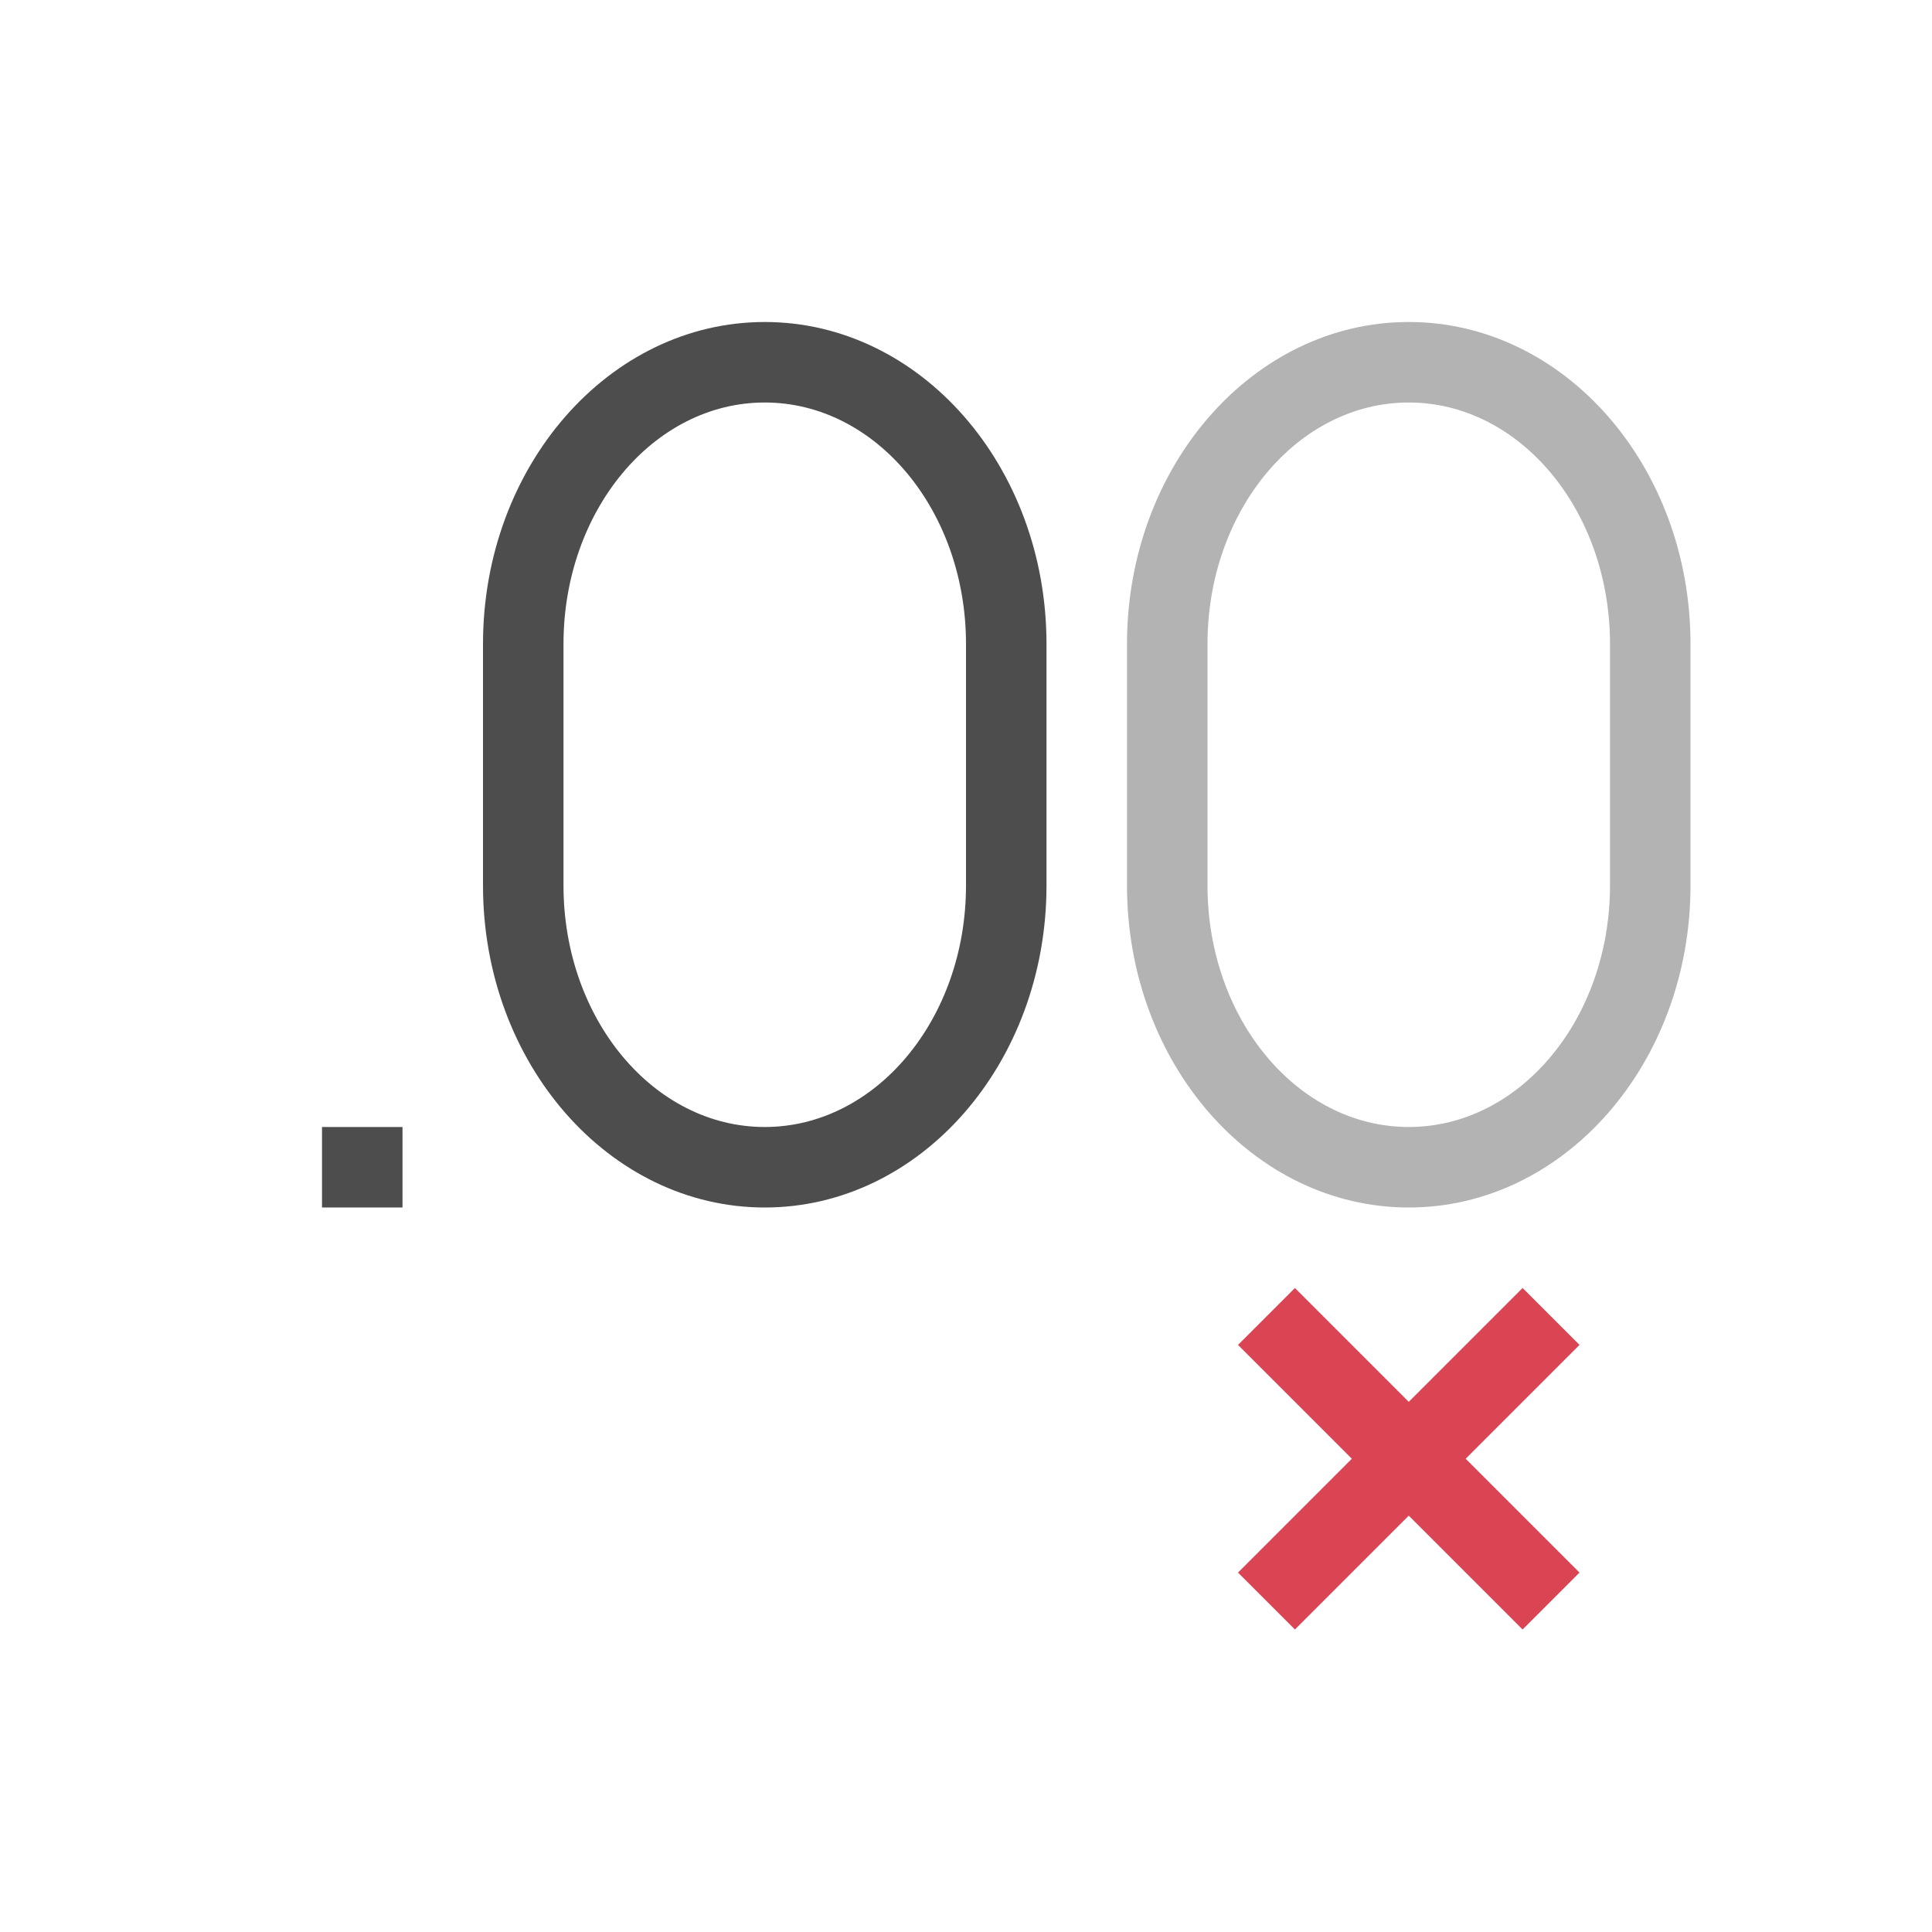
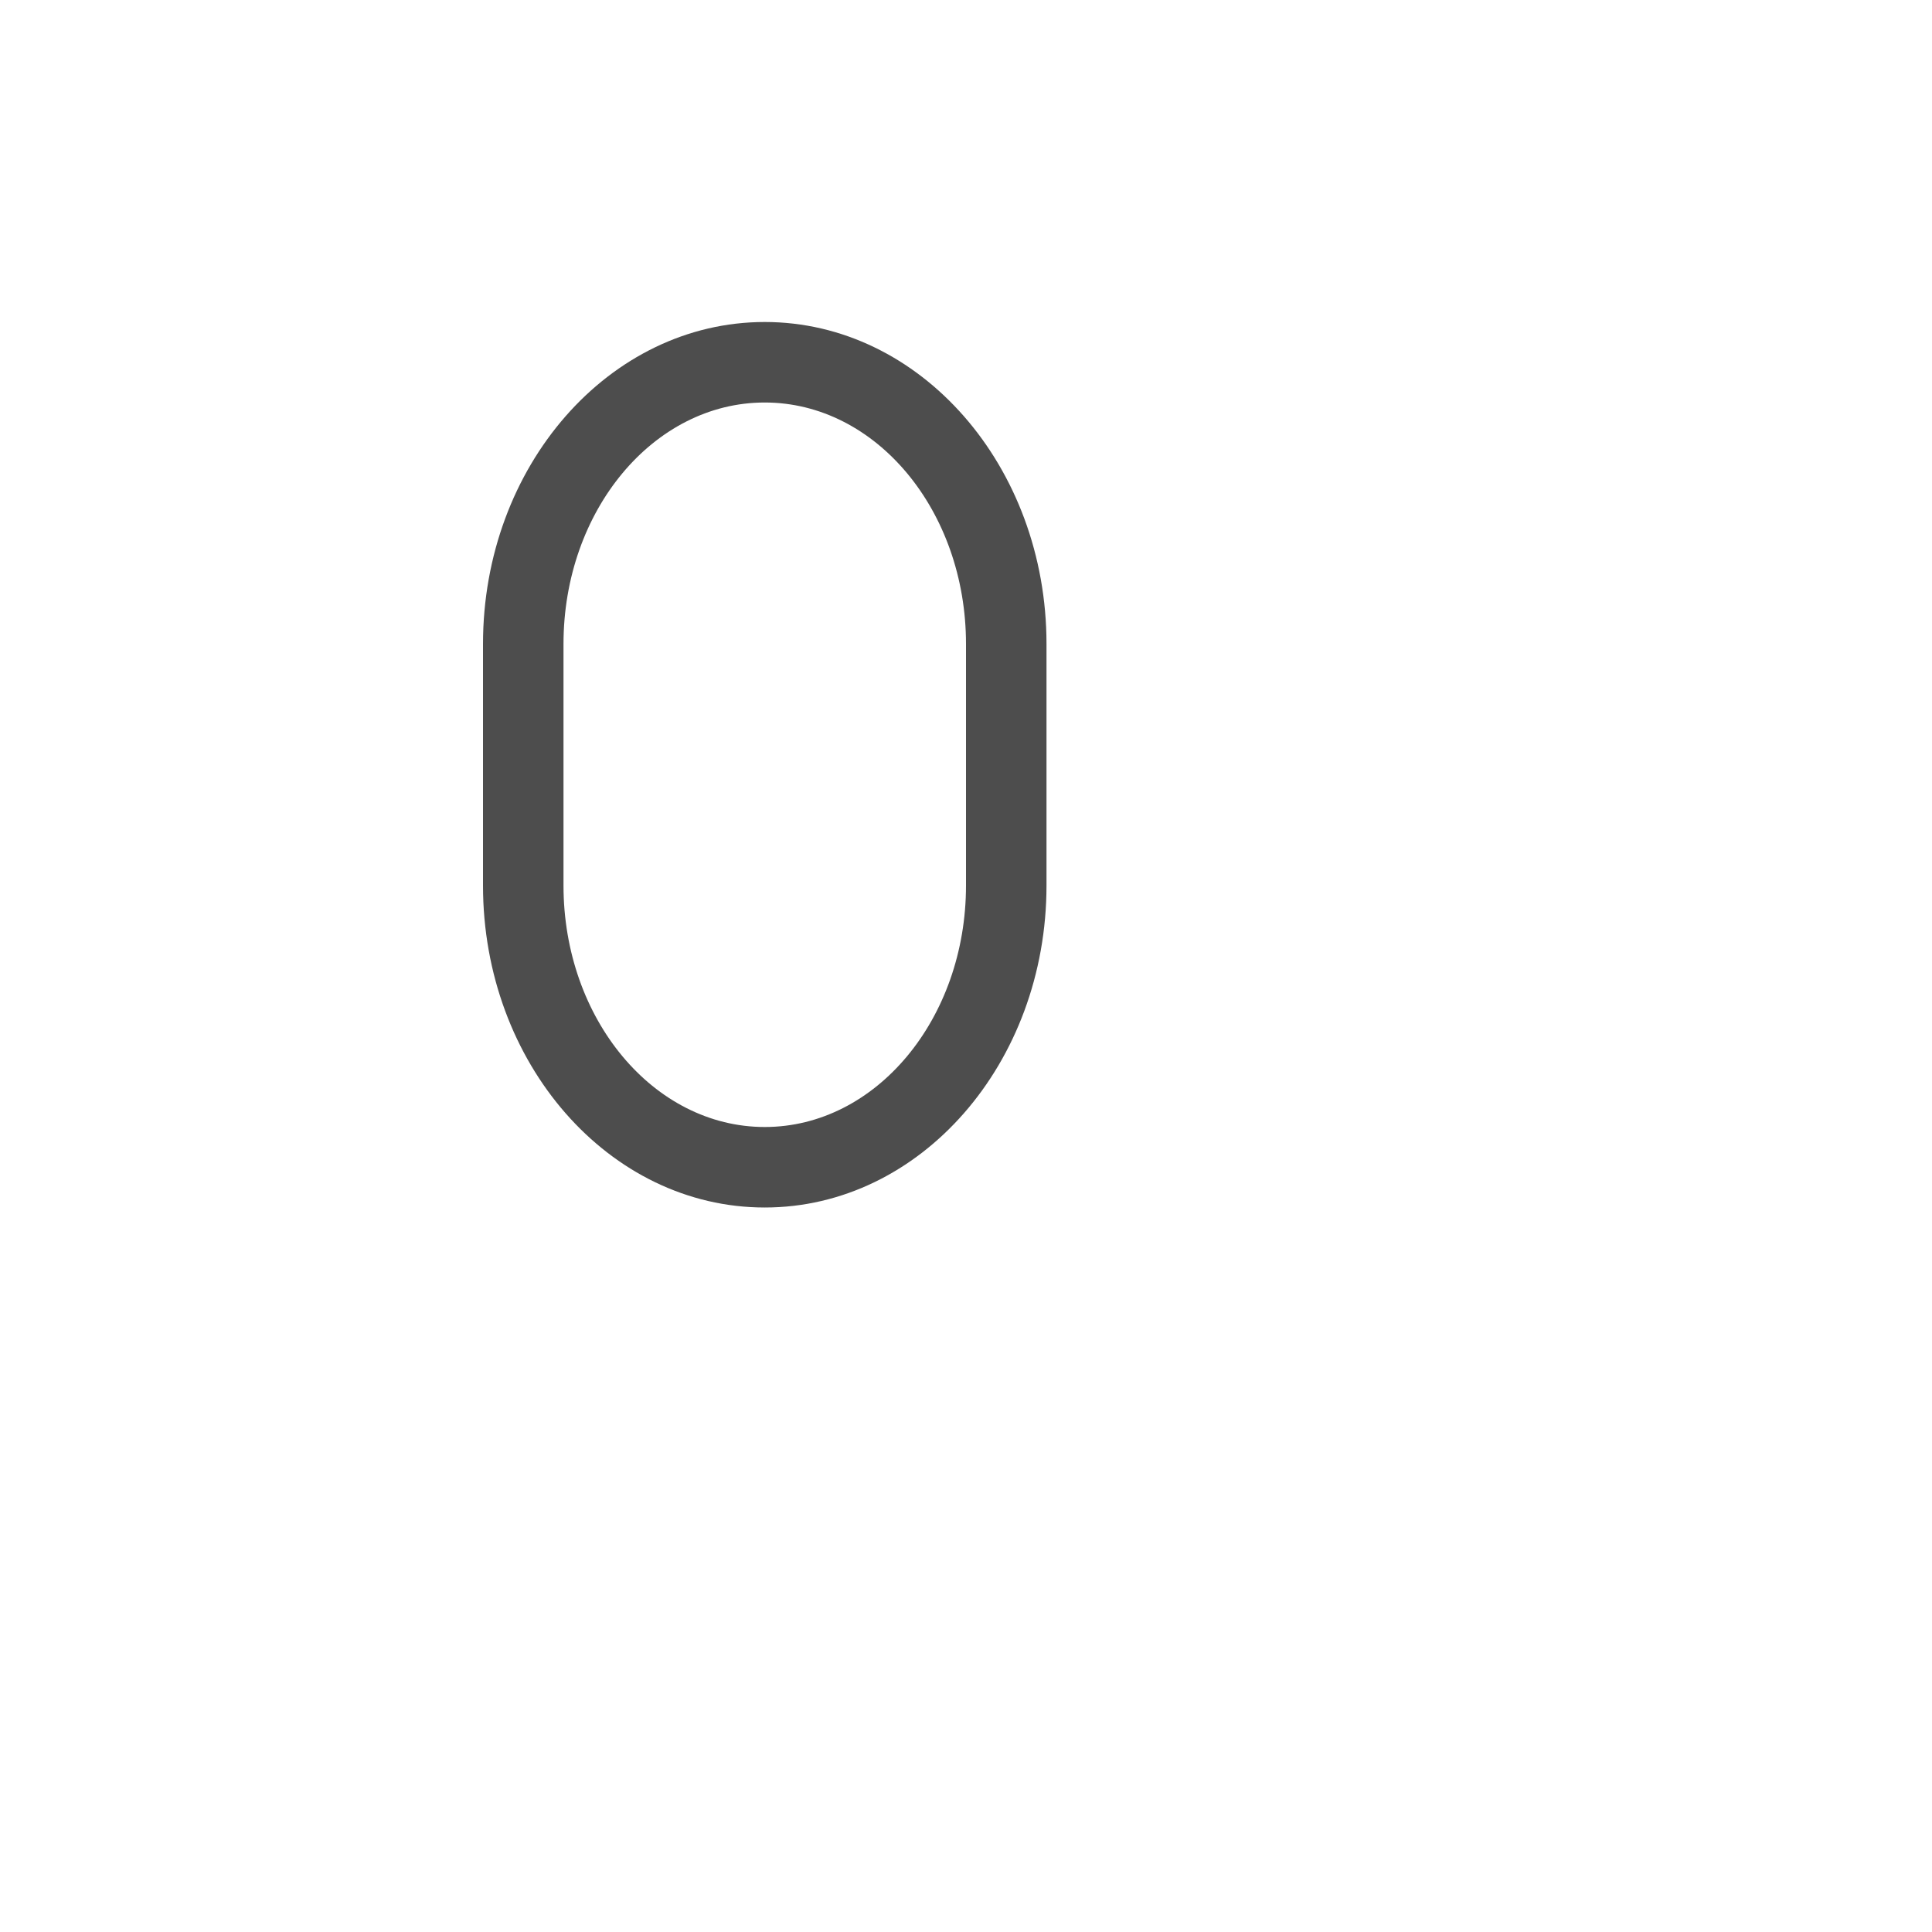
<svg xmlns="http://www.w3.org/2000/svg" height="24" viewBox="0 0 24 24" width="24">
  <g transform="translate(1 -1029.362)">
-     <path d="m14.379 1046.069l1.414 1.414-1.414 1.414.707.707 1.414-1.414 1.414 1.414.707-.707-1.414-1.414 1.414-1.414-.707-.707-1.414 1.414-1.414-1.414-.707.707z" fill="#da4453" fill-rule="evenodd" overflow="visible" />
-     <path d="m4 14l0 1 1 0 0-1-1 0z" fill="#4d4d4d" overflow="visible" transform="translate(-1 1029.362)" />
-     <path d="m17.5 4c-1.933 0-3.5 1.791-3.5 4l0 1 0 2c0 2.209 1.567 4 3.5 4 1.933 0 3.5-1.791 3.5-4l0-2 0-1c0-2.209-1.567-4-3.5-4zm0 1c1.381 0 2.5 1.343 2.5 3l0 3c0 1.657-1.119 3-2.5 3-1.381 0-2.5-1.343-2.5-3l0-3c0-1.657 1.119-3 2.5-3z" fill="#b3b3b3" overflow="visible" transform="translate(-1 1029.362)" />
    <path d="m9.5 4c-1.933 0-3.5 1.791-3.5 4l0 1 0 2c0 2.209 1.567 4 3.5 4 1.933 0 3.5-1.791 3.5-4l0-2 0-1c0-2.209-1.567-4-3.5-4zm0 1c1.381 0 2.5 1.343 2.5 3l0 3c0 1.657-1.119 3-2.5 3-1.381 0-2.5-1.343-2.5-3l0-3c0-1.657 1.119-3 2.5-3z" fill="#4d4d4d" overflow="visible" transform="translate(-1 1029.362)" />
  </g>
</svg>